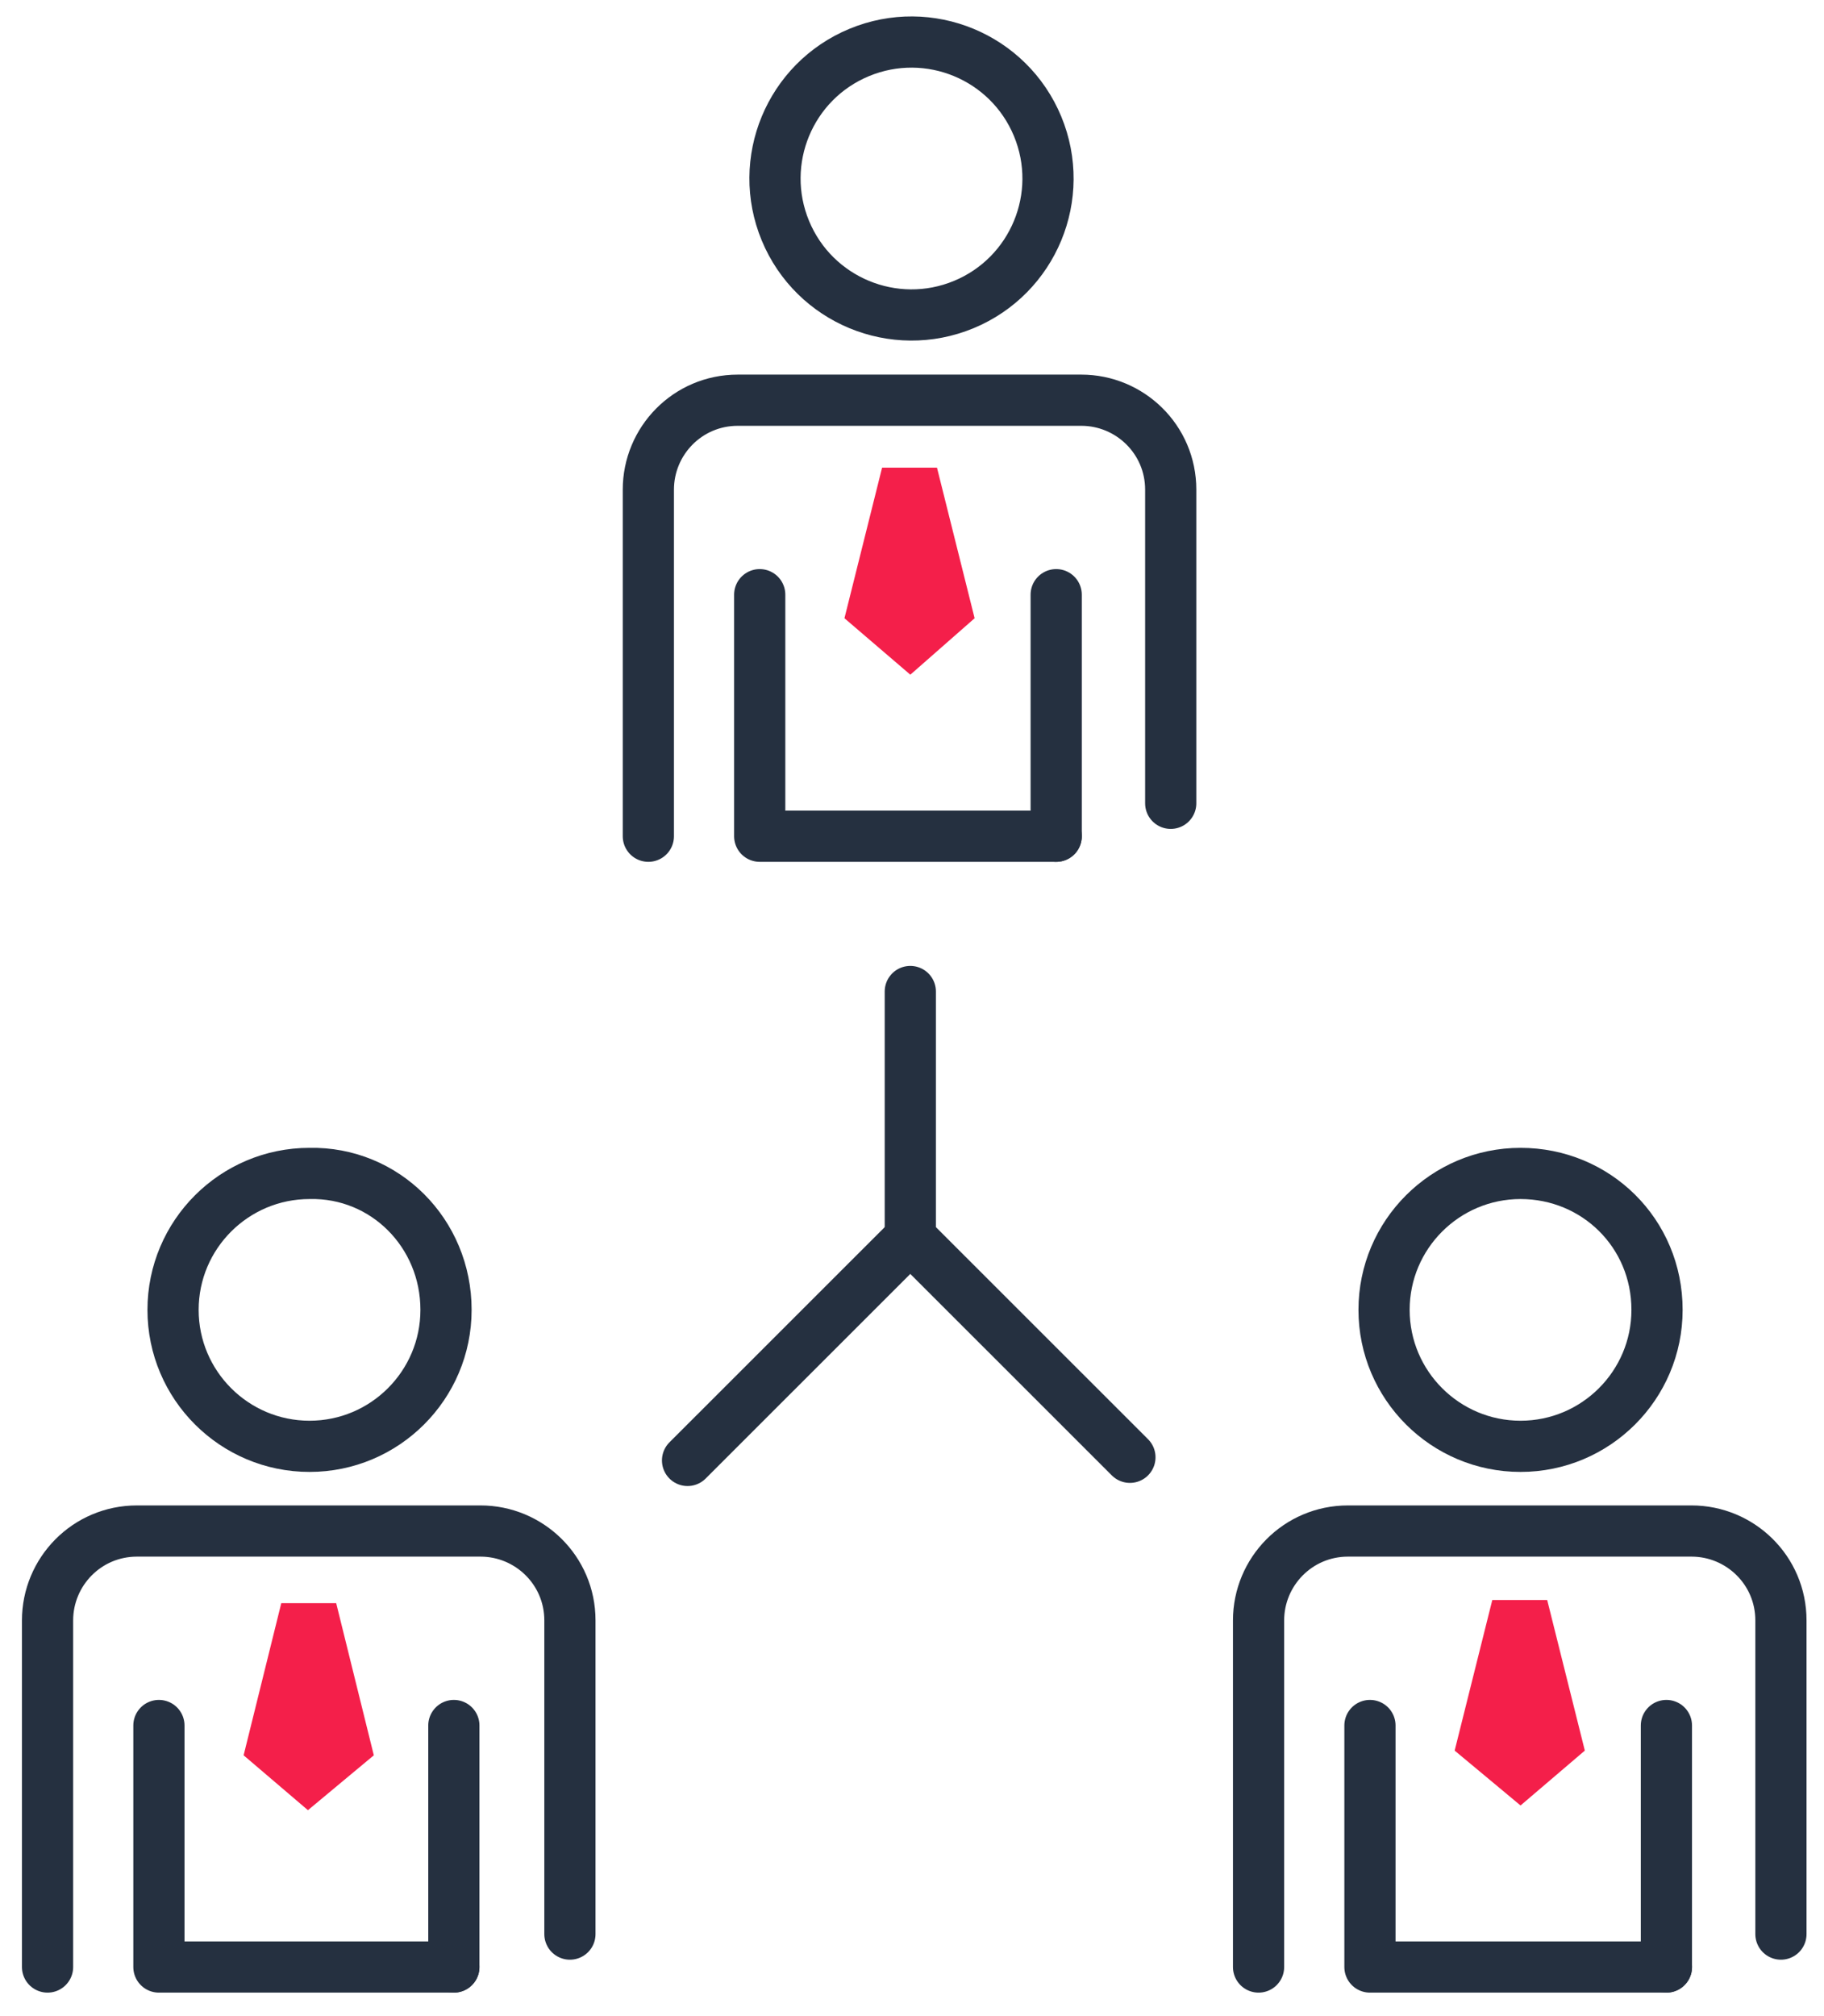
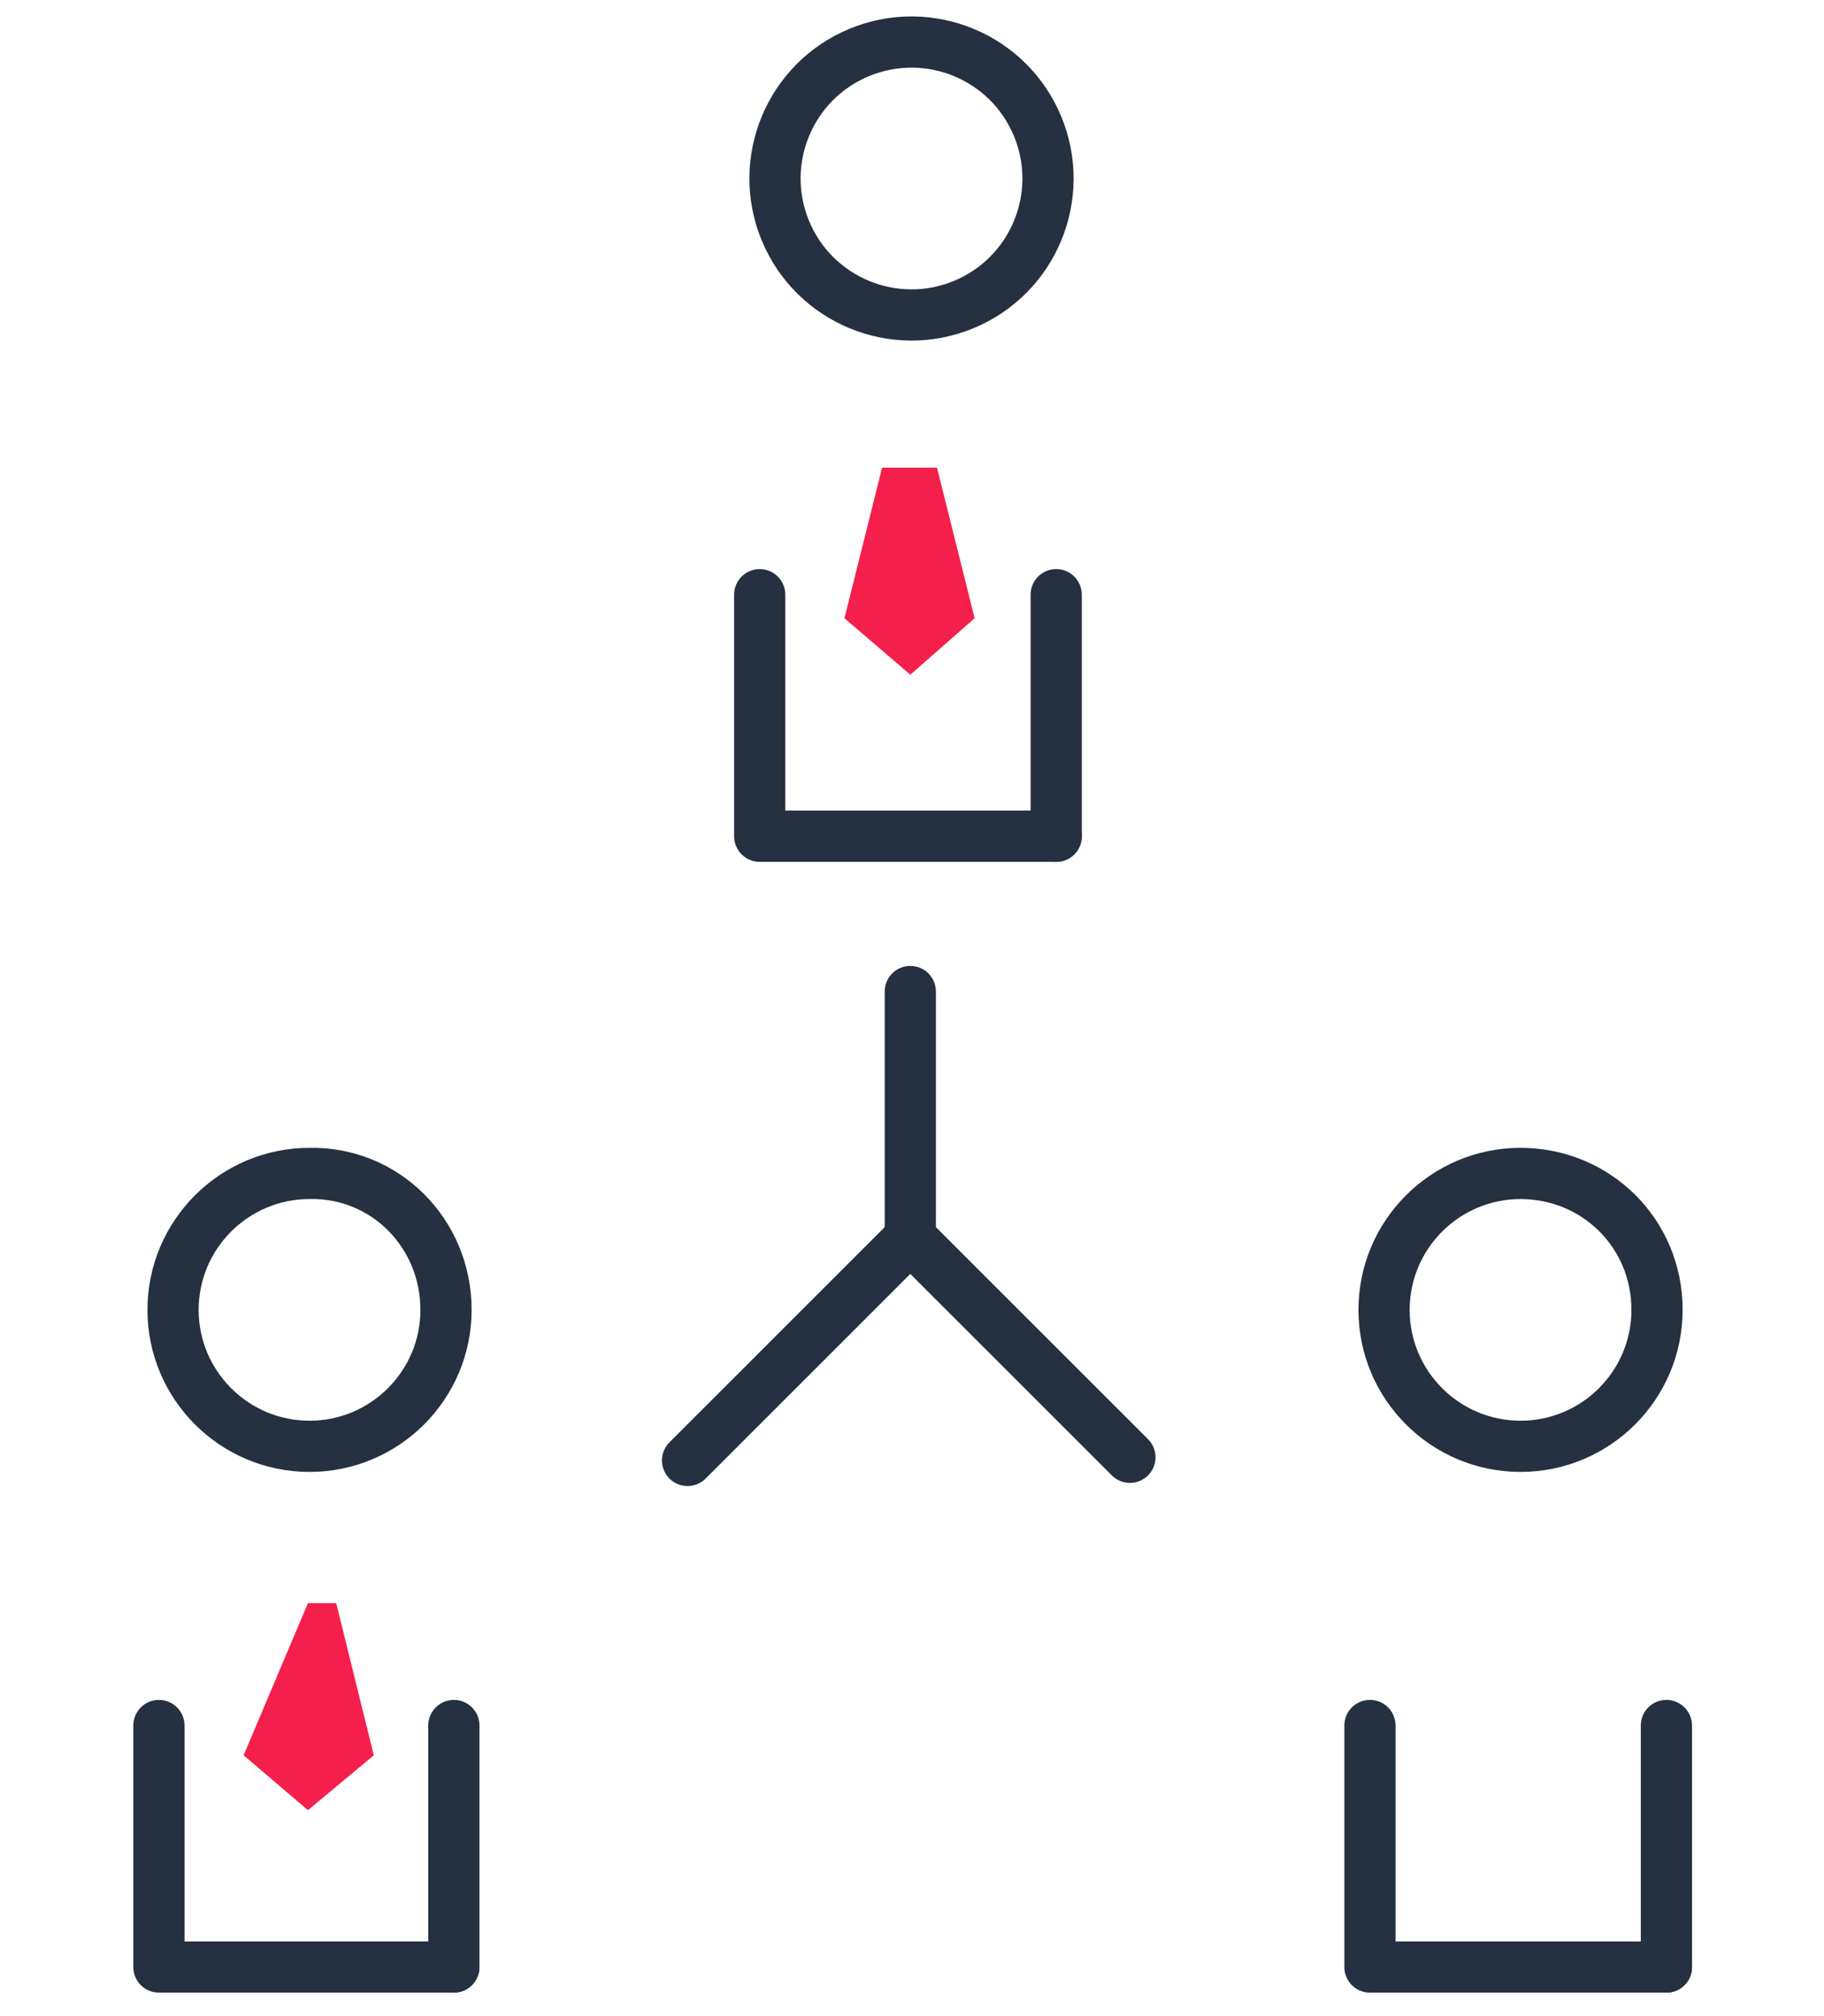
<svg xmlns="http://www.w3.org/2000/svg" width="57" height="63" viewBox="0 0 57 63" fill="none">
  <path d="M28.447 38.677L21.486 45.636" stroke="#253040" stroke-width="1.6" stroke-miterlimit="10" stroke-linecap="round" stroke-linejoin="round" />
  <path d="M28.447 30.983V38.677L35.31 45.538" stroke="#253040" stroke-width="1.6" stroke-miterlimit="10" stroke-linecap="round" stroke-linejoin="round" />
  <path d="M33.006 18.583V26.131" stroke="#253040" stroke-width="1.6" stroke-miterlimit="10" stroke-linecap="round" stroke-linejoin="round" />
  <path d="M23.741 18.583V26.131H33.006" stroke="#253040" stroke-width="1.6" stroke-miterlimit="10" stroke-linecap="round" stroke-linejoin="round" />
  <path d="M30.117 9.517C32.293 8.616 33.326 6.122 32.425 3.946C31.523 1.771 29.029 0.738 26.852 1.639C24.676 2.54 23.643 5.034 24.544 7.21C25.446 9.385 27.941 10.418 30.117 9.517Z" stroke="#253040" stroke-width="1.6" stroke-miterlimit="10" stroke-linecap="round" stroke-linejoin="round" />
-   <path d="M20.261 26.131V15.3C20.261 13.781 21.486 12.506 23.055 12.506H33.791C35.31 12.506 36.585 13.732 36.585 15.3V25.102" stroke="#253040" stroke-width="1.6" stroke-miterlimit="10" stroke-linecap="round" stroke-linejoin="round" />
  <path d="M14.183 53.919V61.466" stroke="#253040" stroke-width="1.6" stroke-miterlimit="10" stroke-linecap="round" stroke-linejoin="round" />
  <path d="M4.966 53.919V61.466H14.182" stroke="#253040" stroke-width="1.6" stroke-miterlimit="10" stroke-linecap="round" stroke-linejoin="round" />
  <path d="M13.938 40.931C13.938 43.284 12.026 45.195 9.673 45.195C7.32 45.195 5.408 43.284 5.408 40.931C5.408 38.579 7.32 36.668 9.673 36.668C12.026 36.619 13.938 38.53 13.938 40.931Z" stroke="#253040" stroke-width="1.6" stroke-miterlimit="10" stroke-linecap="round" stroke-linejoin="round" />
-   <path d="M1.486 61.466V50.635C1.486 49.116 2.711 47.842 4.28 47.842H15.016C16.535 47.842 17.81 49.067 17.81 50.635V60.437" stroke="#253040" stroke-width="1.6" stroke-miterlimit="10" stroke-linecap="round" stroke-linejoin="round" />
  <path d="M52.075 53.919V61.466" stroke="#253040" stroke-width="1.6" stroke-miterlimit="10" stroke-linecap="round" stroke-linejoin="round" />
  <path d="M42.811 53.919V61.466H52.076" stroke="#253040" stroke-width="1.6" stroke-miterlimit="10" stroke-linecap="round" stroke-linejoin="round" />
  <path d="M51.782 40.931C51.782 43.284 49.87 45.195 47.517 45.195C45.164 45.195 43.252 43.284 43.252 40.931C43.252 38.579 45.164 36.668 47.517 36.668C49.87 36.668 51.782 38.53 51.782 40.931Z" stroke="#253040" stroke-width="1.6" stroke-miterlimit="10" stroke-linecap="round" stroke-linejoin="round" />
-   <path d="M39.33 61.466V50.635C39.33 49.116 40.556 47.842 42.124 47.842H52.86C54.38 47.842 55.654 49.067 55.654 50.635V60.437" stroke="#253040" stroke-width="1.6" stroke-miterlimit="10" stroke-linecap="round" stroke-linejoin="round" />
-   <path d="M9.623 56.565L11.682 54.85L10.506 50.096H9.623H8.79L7.613 54.85L9.623 56.565Z" fill="#F41F4A" />
+   <path d="M9.623 56.565L11.682 54.85L10.506 50.096H9.623L7.613 54.85L9.623 56.565Z" fill="#F41F4A" />
  <path d="M28.448 21.083L30.457 19.319L29.281 14.614H28.448H27.565L26.389 19.319L28.448 21.083Z" fill="#F41F4A" />
-   <path d="M47.517 56.418L49.526 54.703L48.35 49.998H47.517H46.634L45.458 54.703L47.517 56.418Z" fill="#F41F4A" />
</svg>